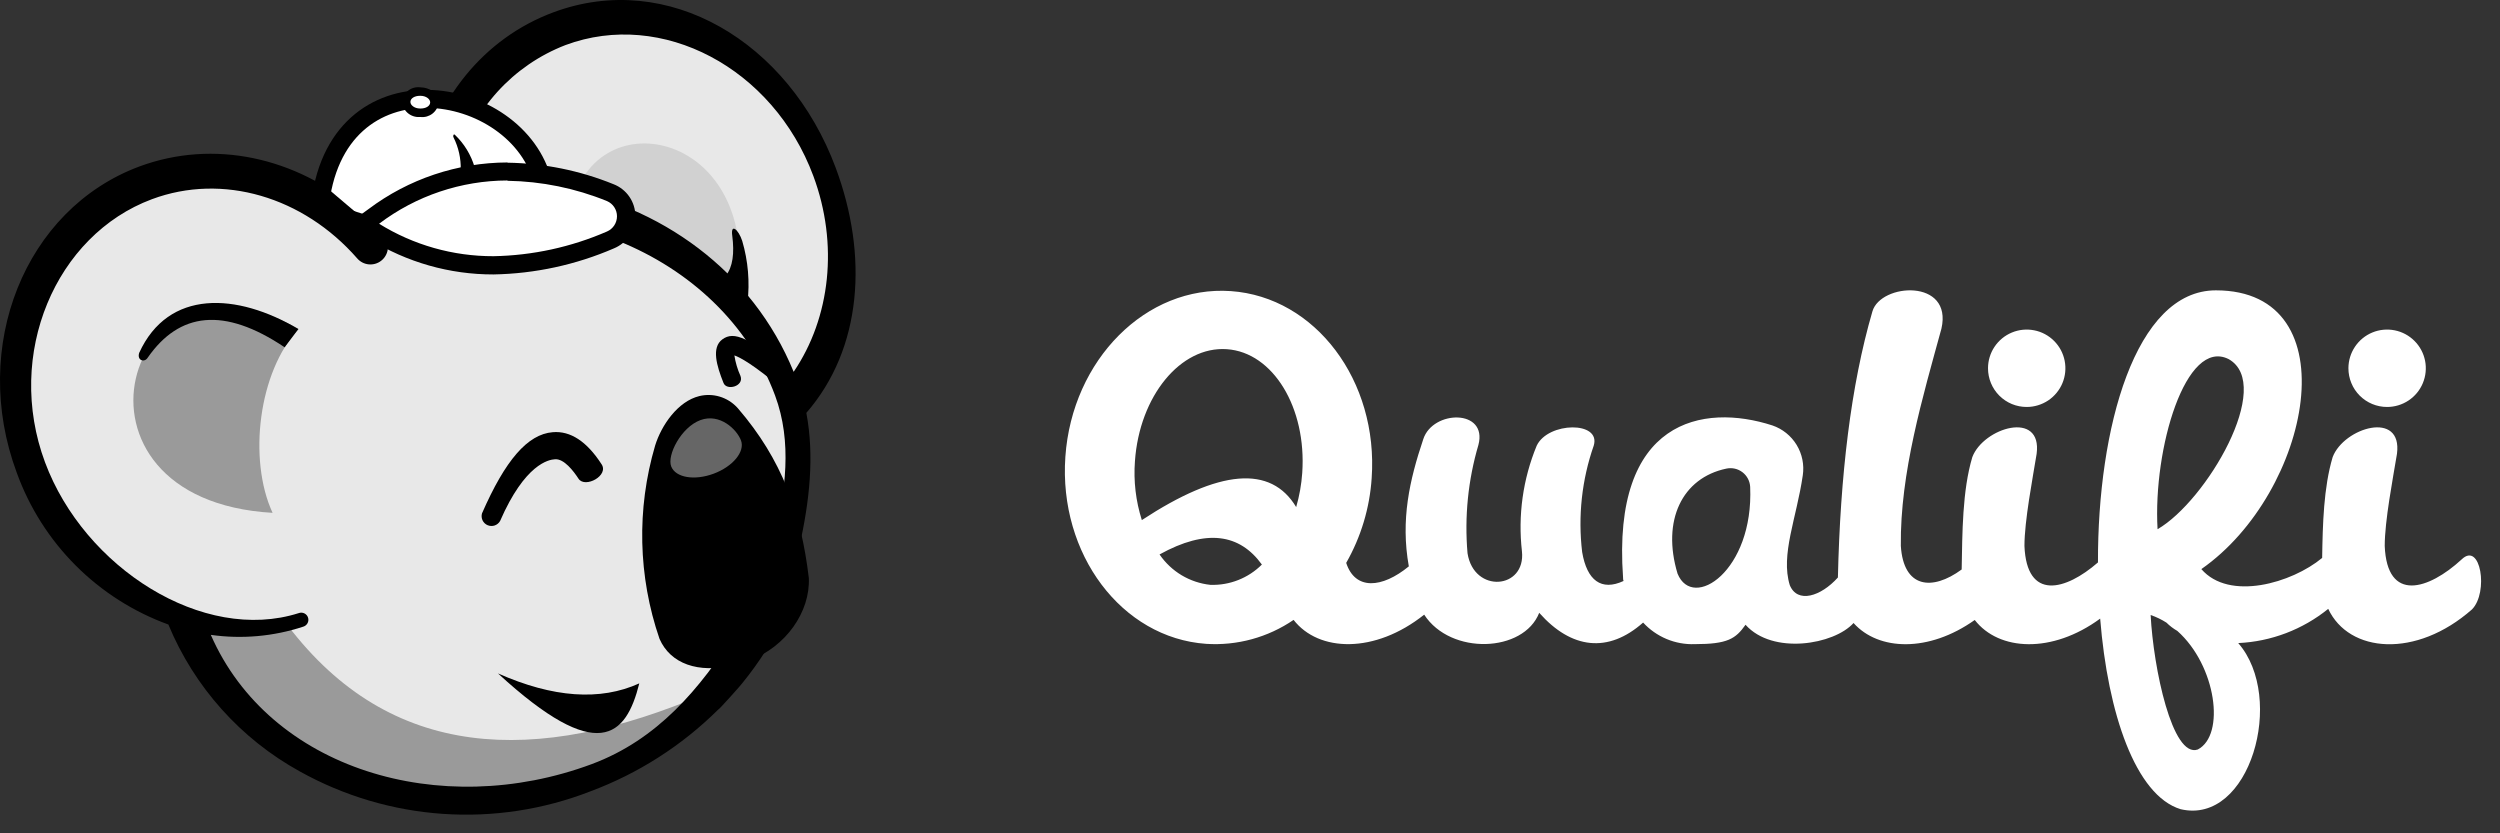
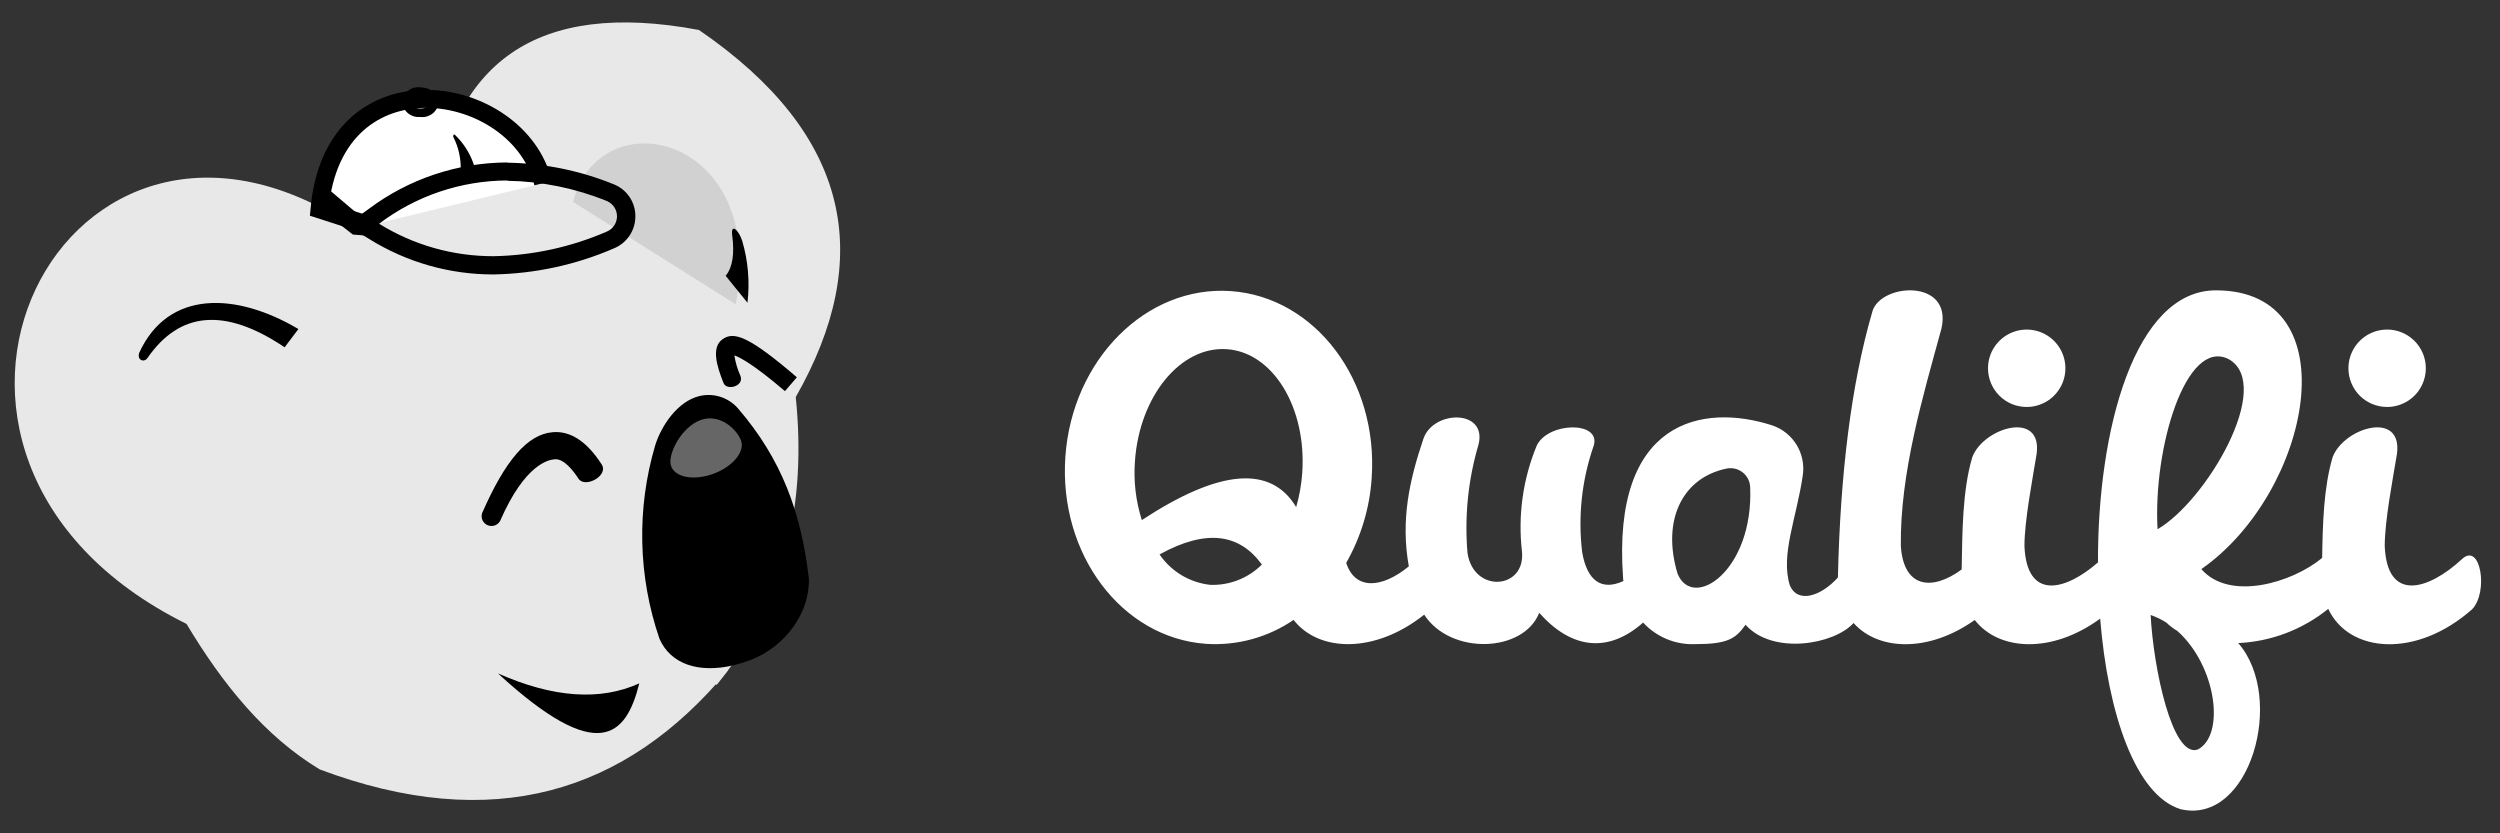
<svg xmlns="http://www.w3.org/2000/svg" width="117" height="39" viewBox="0 0 117 39" fill="none">
  <rect x="0" y="0" width="117" height="39" fill="#333333" stroke="none" />
  <g clip-path="url(#clip0_3760_198)">
    <path d="M33.537 32.057C36.814 28.043 37.742 23.482 37.241 18.583C40.927 12.115 39.884 6.32 32.712 1.403C25.038 -0.042 21.128 2.993 20.259 9.635L16.727 10.749" fill="#E8E8E8" />
    <path d="M16.728 10.749C3.069 1.42 -7.11 21.355 8.73 29.2C10.434 32.046 12.405 34.465 14.963 36.009C23.057 39.044 29.279 37.13 34.058 31.384L16.728 10.749Z" fill="#E8E8E8" />
-     <path d="M13.97 15.398C5.808 10.738 2.229 23.393 12.757 24.001C11.597 21.489 12.106 17.387 13.97 15.398Z" fill="#9A9A9A" />
    <path d="M13.965 15.399L13.321 16.253C10.475 14.342 8.39 14.62 6.917 16.733C6.761 16.993 6.398 16.865 6.515 16.512C7.878 13.534 11.076 13.688 13.965 15.399Z" fill="black" />
    <path d="M26.82 9.45C28.076 4.53 35.953 6.316 34.43 14.239L26.82 9.45Z" fill="#D1D1D1" />
    <path d="M33.961 12.908C34.299 12.503 34.374 11.841 34.27 11.037C34.185 10.428 34.559 10.734 34.736 11.275C35.012 12.213 35.095 13.197 34.982 14.168L33.961 12.908Z" fill="black" />
    <path d="M23.404 24.383C23.348 24.481 23.258 24.555 23.151 24.592C23.044 24.628 22.927 24.624 22.822 24.58C22.718 24.537 22.634 24.456 22.584 24.354C22.536 24.252 22.526 24.136 22.557 24.027C23.646 21.536 24.692 20.32 25.869 20.227C26.695 20.156 27.459 20.658 28.143 21.711C28.53 22.248 27.381 22.867 27.075 22.404C26.844 22.049 26.396 21.458 25.972 21.494C25.684 21.508 24.567 21.711 23.404 24.383Z" fill="black" />
    <path d="M36.735 18.305C35.248 17.031 34.6 16.711 34.369 16.633C34.42 16.964 34.516 17.288 34.654 17.593C34.839 18.081 33.996 18.305 33.857 17.914C33.54 17.12 33.284 16.259 33.811 15.879C34.337 15.498 35.031 15.715 37.294 17.657L36.735 18.305Z" fill="black" />
-     <path d="M13.473 29.281C18.254 35.557 25.014 35.899 33.041 32.451C27.149 38.588 20.3 38.78 12.715 34.376L8.727 29.21L13.473 29.292" fill="#9A9A9A" />
    <path d="M34.534 19.109L34.488 19.059C34.267 18.825 33.988 18.653 33.679 18.561C33.371 18.469 33.043 18.461 32.73 18.536C31.72 18.782 30.951 19.906 30.659 20.856C29.788 23.819 29.86 26.98 30.866 29.9C31.378 31.063 32.669 31.526 34.328 31.135C34.582 31.073 34.833 30.997 35.078 30.907C36.775 30.274 37.924 28.637 37.853 27.05C37.49 24.005 36.605 21.514 34.534 19.109Z" fill="black" />
-     <path d="M7.88 29.228C9.092 32.153 11.262 34.578 14.035 36.105C16.093 37.25 18.378 37.928 20.727 38.089C23.076 38.25 25.432 37.891 27.626 37.037C29.869 36.201 31.907 34.898 33.607 33.213C33.628 33.241 34.742 31.989 34.735 31.978C35.133 31.489 35.503 30.977 35.841 30.445L34.454 29.566C32.757 32.245 30.768 34.614 27.694 35.76C20.596 38.4 12.616 35.995 9.866 29.712C11.318 29.918 12.799 29.786 14.192 29.328C14.235 29.315 14.275 29.294 14.31 29.265C14.345 29.236 14.374 29.201 14.395 29.161C14.416 29.121 14.428 29.077 14.432 29.032C14.435 28.988 14.43 28.942 14.415 28.9C14.401 28.857 14.378 28.817 14.348 28.784C14.318 28.75 14.281 28.723 14.241 28.704C14.2 28.685 14.155 28.674 14.111 28.672C14.066 28.671 14.021 28.678 13.979 28.694C9.513 30.117 3.945 26.577 2.106 21.632C0.224 16.573 2.601 11.001 7.112 9.322C10.417 8.091 14.192 9.205 16.718 12.094C16.854 12.251 17.044 12.35 17.251 12.372C17.458 12.393 17.665 12.336 17.83 12.21C17.996 12.085 18.108 11.901 18.143 11.697C18.178 11.492 18.134 11.281 18.02 11.108C25.321 8.415 33.774 11.795 36.272 18.505C37.09 20.707 36.752 22.984 36.229 25.318L37.41 25.585C37.883 23.468 38.122 21.362 37.737 19.323C40.359 16.302 40.637 11.955 39.111 7.853C36.912 1.947 31.259 -1.419 25.897 0.577C22.631 1.79 20.301 4.686 19.596 8.294C19.511 8.271 19.433 8.227 19.37 8.164C19.308 8.102 19.263 8.024 19.24 7.938C19.073 7.458 18.902 7.248 18.707 7.721C18.397 8.461 18.194 9.294 17.39 9.592C17.173 9.674 16.963 9.756 16.753 9.845C13.847 7.355 9.994 6.504 6.521 7.792C1.16 9.788 -1.413 16.221 0.786 22.127C1.376 23.758 2.318 25.239 3.543 26.466C4.769 27.693 6.25 28.636 7.88 29.228ZM26.463 2.11C30.978 0.428 36.183 3.178 38.065 8.237C39.246 11.414 38.869 14.865 37.143 17.402C35.222 12.698 30.91 9.575 25.933 8.735C25.242 8.635 25.349 7.874 24.965 7.49C24.638 7.226 24.499 7.017 24.389 7.515C24.278 8.013 23.997 8.226 23.474 8.045C23.118 7.892 22.763 7.849 22.684 7.241C22.635 6.803 22.279 6.885 22.08 7.138C21.871 7.333 21.65 7.515 21.418 7.682C21.765 6.424 22.403 5.265 23.279 4.297C24.155 3.33 25.245 2.581 26.463 2.11Z" fill="black" />
    <path d="M25.42 8.574C24.292 3.842 15.618 2.373 14.953 9.798L17.276 10.549" fill="white" />
    <path d="M25.42 8.574C24.292 3.842 15.618 2.373 14.953 9.798L17.276 10.549" stroke="black" stroke-width="0.843" stroke-miterlimit="10" />
    <path d="M34.679 20.614C34.874 21.137 34.298 21.834 33.398 22.169C32.498 22.503 31.619 22.354 31.413 21.831C31.206 21.308 31.875 19.995 32.779 19.661C33.682 19.326 34.483 20.091 34.679 20.614Z" fill="#666666" />
    <path d="M23.305 31.516C27.98 35.813 29.296 34.479 29.919 31.982C28.09 32.812 25.885 32.657 23.305 31.516Z" fill="black" />
-     <path d="M23.1 12.428C21.131 12.431 19.199 11.882 17.525 10.845L16.984 10.514L17.497 10.158C19.301 8.799 21.496 8.06 23.755 8.052C25.405 8.077 27.037 8.41 28.565 9.034C28.787 9.117 28.977 9.267 29.112 9.462C29.246 9.657 29.317 9.889 29.316 10.126C29.32 10.367 29.251 10.604 29.119 10.805C28.986 11.006 28.795 11.163 28.572 11.254C26.844 12.002 24.986 12.405 23.104 12.442L23.1 12.428Z" fill="white" />
    <path d="M23.751 8.461C25.349 8.486 26.928 8.808 28.408 9.411C28.547 9.471 28.665 9.57 28.748 9.697C28.831 9.823 28.875 9.971 28.875 10.122C28.875 10.273 28.831 10.421 28.748 10.548C28.665 10.674 28.547 10.774 28.408 10.834C26.73 11.564 24.925 11.957 23.096 11.99C21.204 11.995 19.349 11.469 17.741 10.471C19.472 9.162 21.581 8.451 23.751 8.446M23.751 7.603C21.403 7.61 19.12 8.376 17.243 9.788L16.219 10.531L17.286 11.19C19.029 12.274 21.043 12.848 23.096 12.844C25.036 12.809 26.951 12.395 28.732 11.624C29.032 11.501 29.289 11.29 29.468 11.019C29.647 10.748 29.74 10.429 29.735 10.104C29.734 9.783 29.636 9.47 29.453 9.205C29.271 8.94 29.013 8.737 28.714 8.621C27.136 7.98 25.453 7.639 23.751 7.614V7.603Z" fill="black" />
-     <path d="M19.64 5.276C19.487 5.271 19.338 5.223 19.21 5.138C19.145 5.097 19.092 5.04 19.055 4.973C19.018 4.906 18.999 4.83 19 4.753C19 4.486 19.288 4.284 19.644 4.284H19.701C19.895 4.287 20.081 4.364 20.22 4.501C20.26 4.541 20.29 4.589 20.31 4.642C20.331 4.694 20.34 4.75 20.338 4.807C20.338 5.077 20.053 5.276 19.697 5.276H19.64Z" fill="white" />
    <path d="M19.652 4.484H19.681C19.937 4.484 20.14 4.637 20.132 4.8C20.125 4.964 19.93 5.078 19.688 5.078H19.656C19.403 5.078 19.2 4.925 19.207 4.761C19.215 4.597 19.41 4.484 19.652 4.484ZM19.652 4.085C19.453 4.064 19.254 4.121 19.098 4.245C18.941 4.369 18.838 4.549 18.812 4.747C18.819 4.849 18.845 4.949 18.89 5.042C18.936 5.134 18.998 5.216 19.076 5.284C19.152 5.351 19.242 5.403 19.339 5.436C19.436 5.469 19.539 5.483 19.642 5.476H19.688C19.886 5.497 20.084 5.439 20.24 5.317C20.397 5.194 20.5 5.015 20.527 4.818C20.53 4.707 20.504 4.598 20.453 4.5C20.401 4.403 20.325 4.32 20.232 4.259C20.074 4.152 19.889 4.093 19.698 4.089L19.652 4.085Z" fill="black" />
    <path d="M22.213 7.824C22.042 7.245 21.722 6.721 21.285 6.305C21.231 6.258 21.185 6.354 21.228 6.436C21.46 6.9 21.575 7.415 21.562 7.934" fill="black" />
    <path d="M15.35 8.834L18.022 11.101L16.51 10.976L14.734 9.578L15.35 8.834Z" fill="black" />
    <path d="M94.85 19.046C95.208 19.046 95.558 18.939 95.856 18.741C96.154 18.541 96.386 18.259 96.523 17.928C96.66 17.597 96.696 17.233 96.626 16.881C96.556 16.53 96.384 16.207 96.13 15.954C95.877 15.701 95.555 15.528 95.203 15.459C94.852 15.389 94.488 15.425 94.157 15.562C93.826 15.699 93.543 15.931 93.344 16.229C93.145 16.526 93.039 16.877 93.039 17.235C93.039 17.473 93.085 17.708 93.176 17.928C93.267 18.148 93.4 18.348 93.568 18.516C93.737 18.685 93.936 18.818 94.156 18.909C94.376 19 94.612 19.046 94.85 19.046Z" fill="white" />
    <path d="M115.202 26.183C113.654 27.606 111.712 28.218 111.605 25.549C111.605 24.379 111.982 22.426 112.178 21.241C112.448 19.177 109.687 20.013 109.168 21.394C108.744 22.817 108.702 24.539 108.677 26.111C107.254 27.289 104.329 28.143 103.023 26.634C108.161 23.052 110.05 13.588 103.703 13.588C99.921 13.588 98.167 20.053 98.185 26.321C96.666 27.645 94.848 28.129 94.744 25.549C94.744 24.379 95.122 22.426 95.314 21.241C95.588 19.177 92.823 20.013 92.304 21.394C91.834 22.966 91.838 24.952 91.806 26.652C90.415 27.673 89.084 27.52 88.959 25.549C88.92 22.134 89.988 18.569 90.859 15.381C91.397 13.026 88.013 13.246 87.629 14.574C86.615 18.049 86.124 22.265 86.014 27.026C85.217 27.915 84.117 28.26 83.761 27.382C83.324 25.959 84.078 24.254 84.37 22.248C84.444 21.753 84.342 21.248 84.082 20.821C83.822 20.394 83.42 20.071 82.947 19.91C79.706 18.861 75.429 19.626 75.959 27.026C75.959 27.079 75.959 27.136 75.984 27.189C74.945 27.673 74.269 27.168 74.045 25.837C73.844 24.158 74.029 22.454 74.586 20.857C74.942 19.697 72.451 19.736 71.918 20.857C71.272 22.42 71.035 24.122 71.227 25.802C71.416 27.581 68.979 27.791 68.68 25.891C68.533 24.185 68.705 22.467 69.189 20.825C69.637 19.135 67.054 19.177 66.609 20.554C65.969 22.458 65.542 24.326 65.933 26.506C64.677 27.535 63.422 27.634 63.002 26.343C63.694 25.129 64.102 23.774 64.194 22.379C64.514 17.822 61.561 13.901 57.605 13.624C53.648 13.346 50.176 16.826 49.859 21.376C49.543 25.927 52.489 29.854 56.448 30.132C57.899 30.226 59.34 29.831 60.54 29.011C61.714 30.523 64.343 30.605 66.652 28.766C67.894 30.68 71.306 30.544 72.035 28.68C73.543 30.381 75.262 30.584 76.898 29.136C77.204 29.468 77.578 29.73 77.994 29.905C78.41 30.079 78.859 30.162 79.311 30.146C80.851 30.146 81.228 29.897 81.691 29.239C82.961 30.662 85.836 30.171 86.746 29.157C87.913 30.463 90.265 30.544 92.418 29.015C93.549 30.473 96.04 30.601 98.288 28.951C98.644 33.391 99.946 37.226 102.052 37.87C105.3 38.635 106.987 32.658 104.749 30.096C106.288 30.025 107.764 29.464 108.961 28.495C109.933 30.566 113.074 30.826 115.689 28.52C116.475 27.727 116.095 25.314 115.202 26.183ZM56.644 27.371C56.168 27.32 55.709 27.166 55.299 26.921C54.889 26.675 54.537 26.343 54.267 25.948C56.466 24.731 58.017 24.987 59.056 26.421C58.741 26.736 58.364 26.983 57.949 27.146C57.534 27.31 57.09 27.386 56.644 27.371ZM60.945 22.13C60.908 22.673 60.812 23.209 60.661 23.731C59.475 21.756 57.067 21.958 53.438 24.34C53.155 23.45 53.045 22.514 53.115 21.582C53.328 18.537 55.249 16.192 57.416 16.342C59.583 16.491 61.155 19.085 60.945 22.13ZM78.51 26.848C77.76 24.358 78.724 22.365 80.794 21.931C80.925 21.903 81.06 21.904 81.19 21.933C81.32 21.962 81.442 22.02 81.548 22.101C81.654 22.182 81.741 22.285 81.803 22.403C81.865 22.521 81.901 22.652 81.908 22.785C82.079 26.72 79.225 28.598 78.51 26.848ZM104.304 16.808C106.439 18.017 103.258 23.447 100.974 24.767C100.757 20.999 102.294 15.79 104.304 16.808ZM102.856 35.077C101.664 35.49 100.778 31.27 100.65 28.783C100.91 28.872 101.159 28.992 101.39 29.139C101.542 29.29 101.713 29.42 101.899 29.527C103.724 31.149 104.158 34.401 102.856 35.077Z" fill="white" />
    <path d="M111.714 19.046C112.072 19.046 112.422 18.941 112.721 18.742C113.019 18.544 113.252 18.261 113.389 17.93C113.527 17.599 113.563 17.235 113.494 16.884C113.424 16.532 113.252 16.209 112.999 15.956C112.746 15.702 112.423 15.529 112.072 15.459C111.72 15.389 111.356 15.424 111.025 15.561C110.694 15.698 110.411 15.93 110.212 16.228C110.013 16.526 109.906 16.876 109.906 17.235C109.906 17.472 109.952 17.708 110.043 17.927C110.133 18.147 110.266 18.347 110.434 18.515C110.602 18.683 110.802 18.817 111.021 18.908C111.241 18.999 111.476 19.046 111.714 19.046Z" fill="white" />
  </g>
  <defs>
    <clipPath id="clip0_3760_198">
      <rect width="117" height="39" fill="white" />
    </clipPath>
  </defs>
</svg>